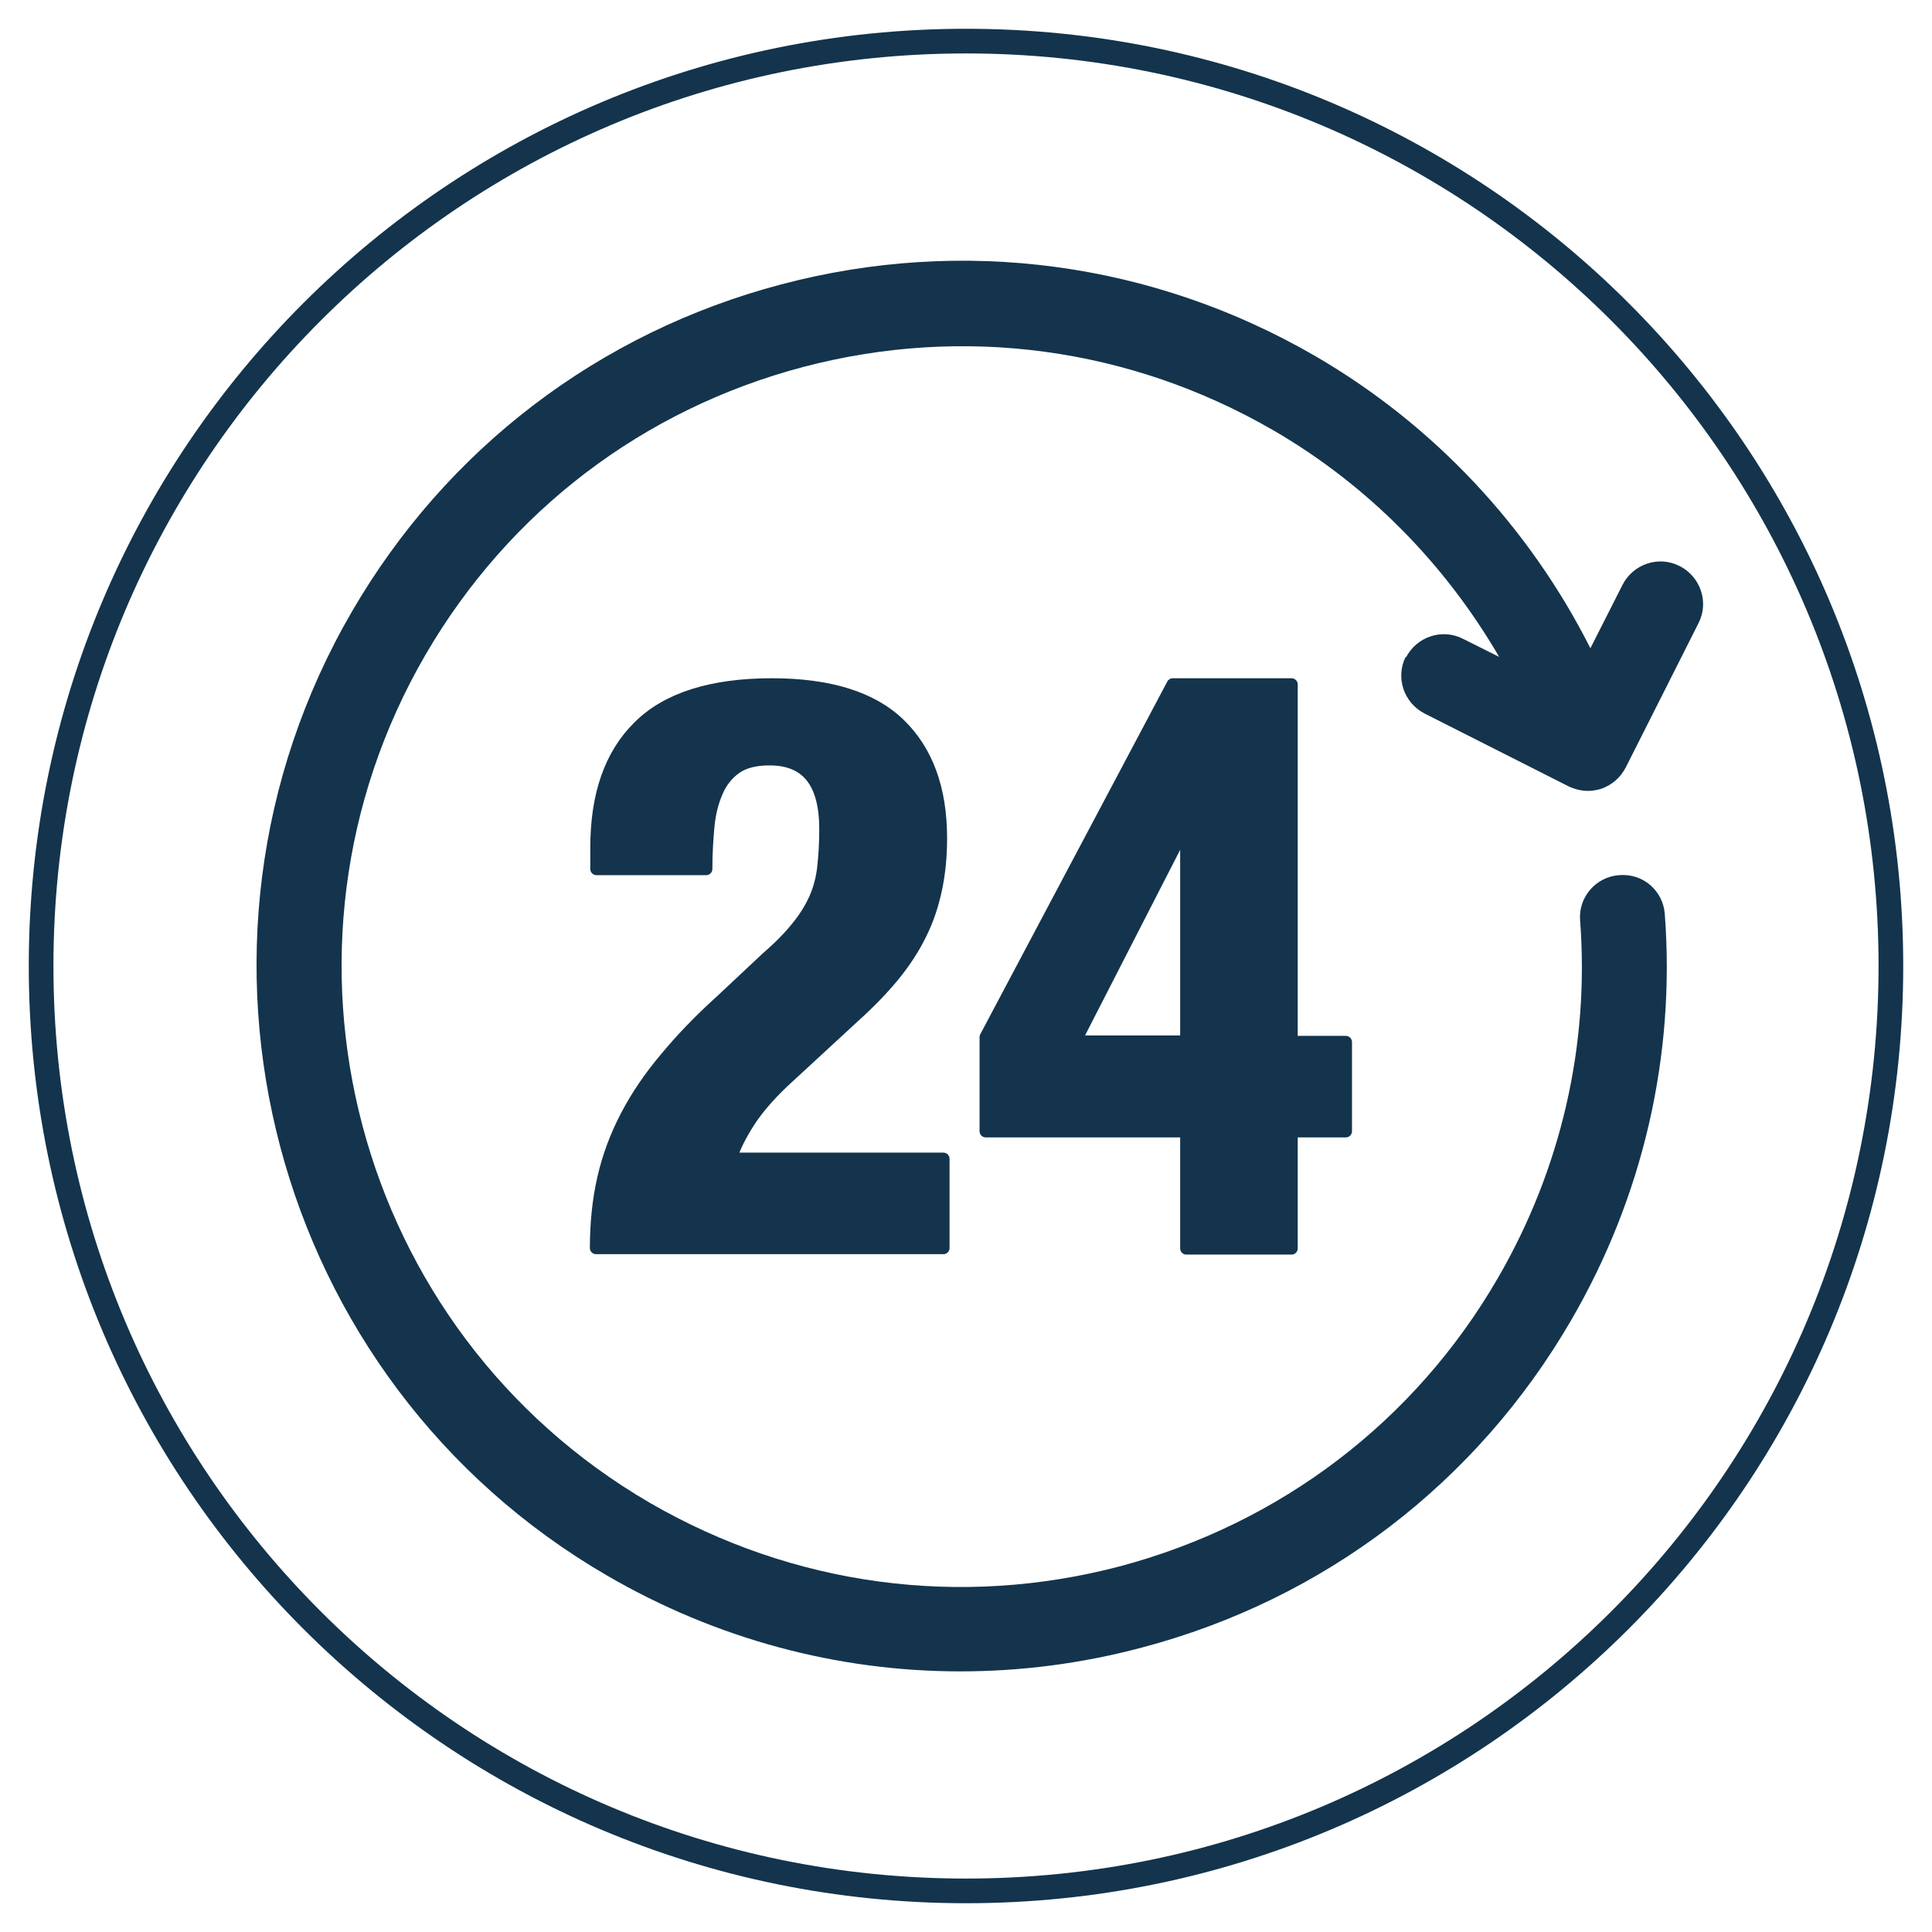
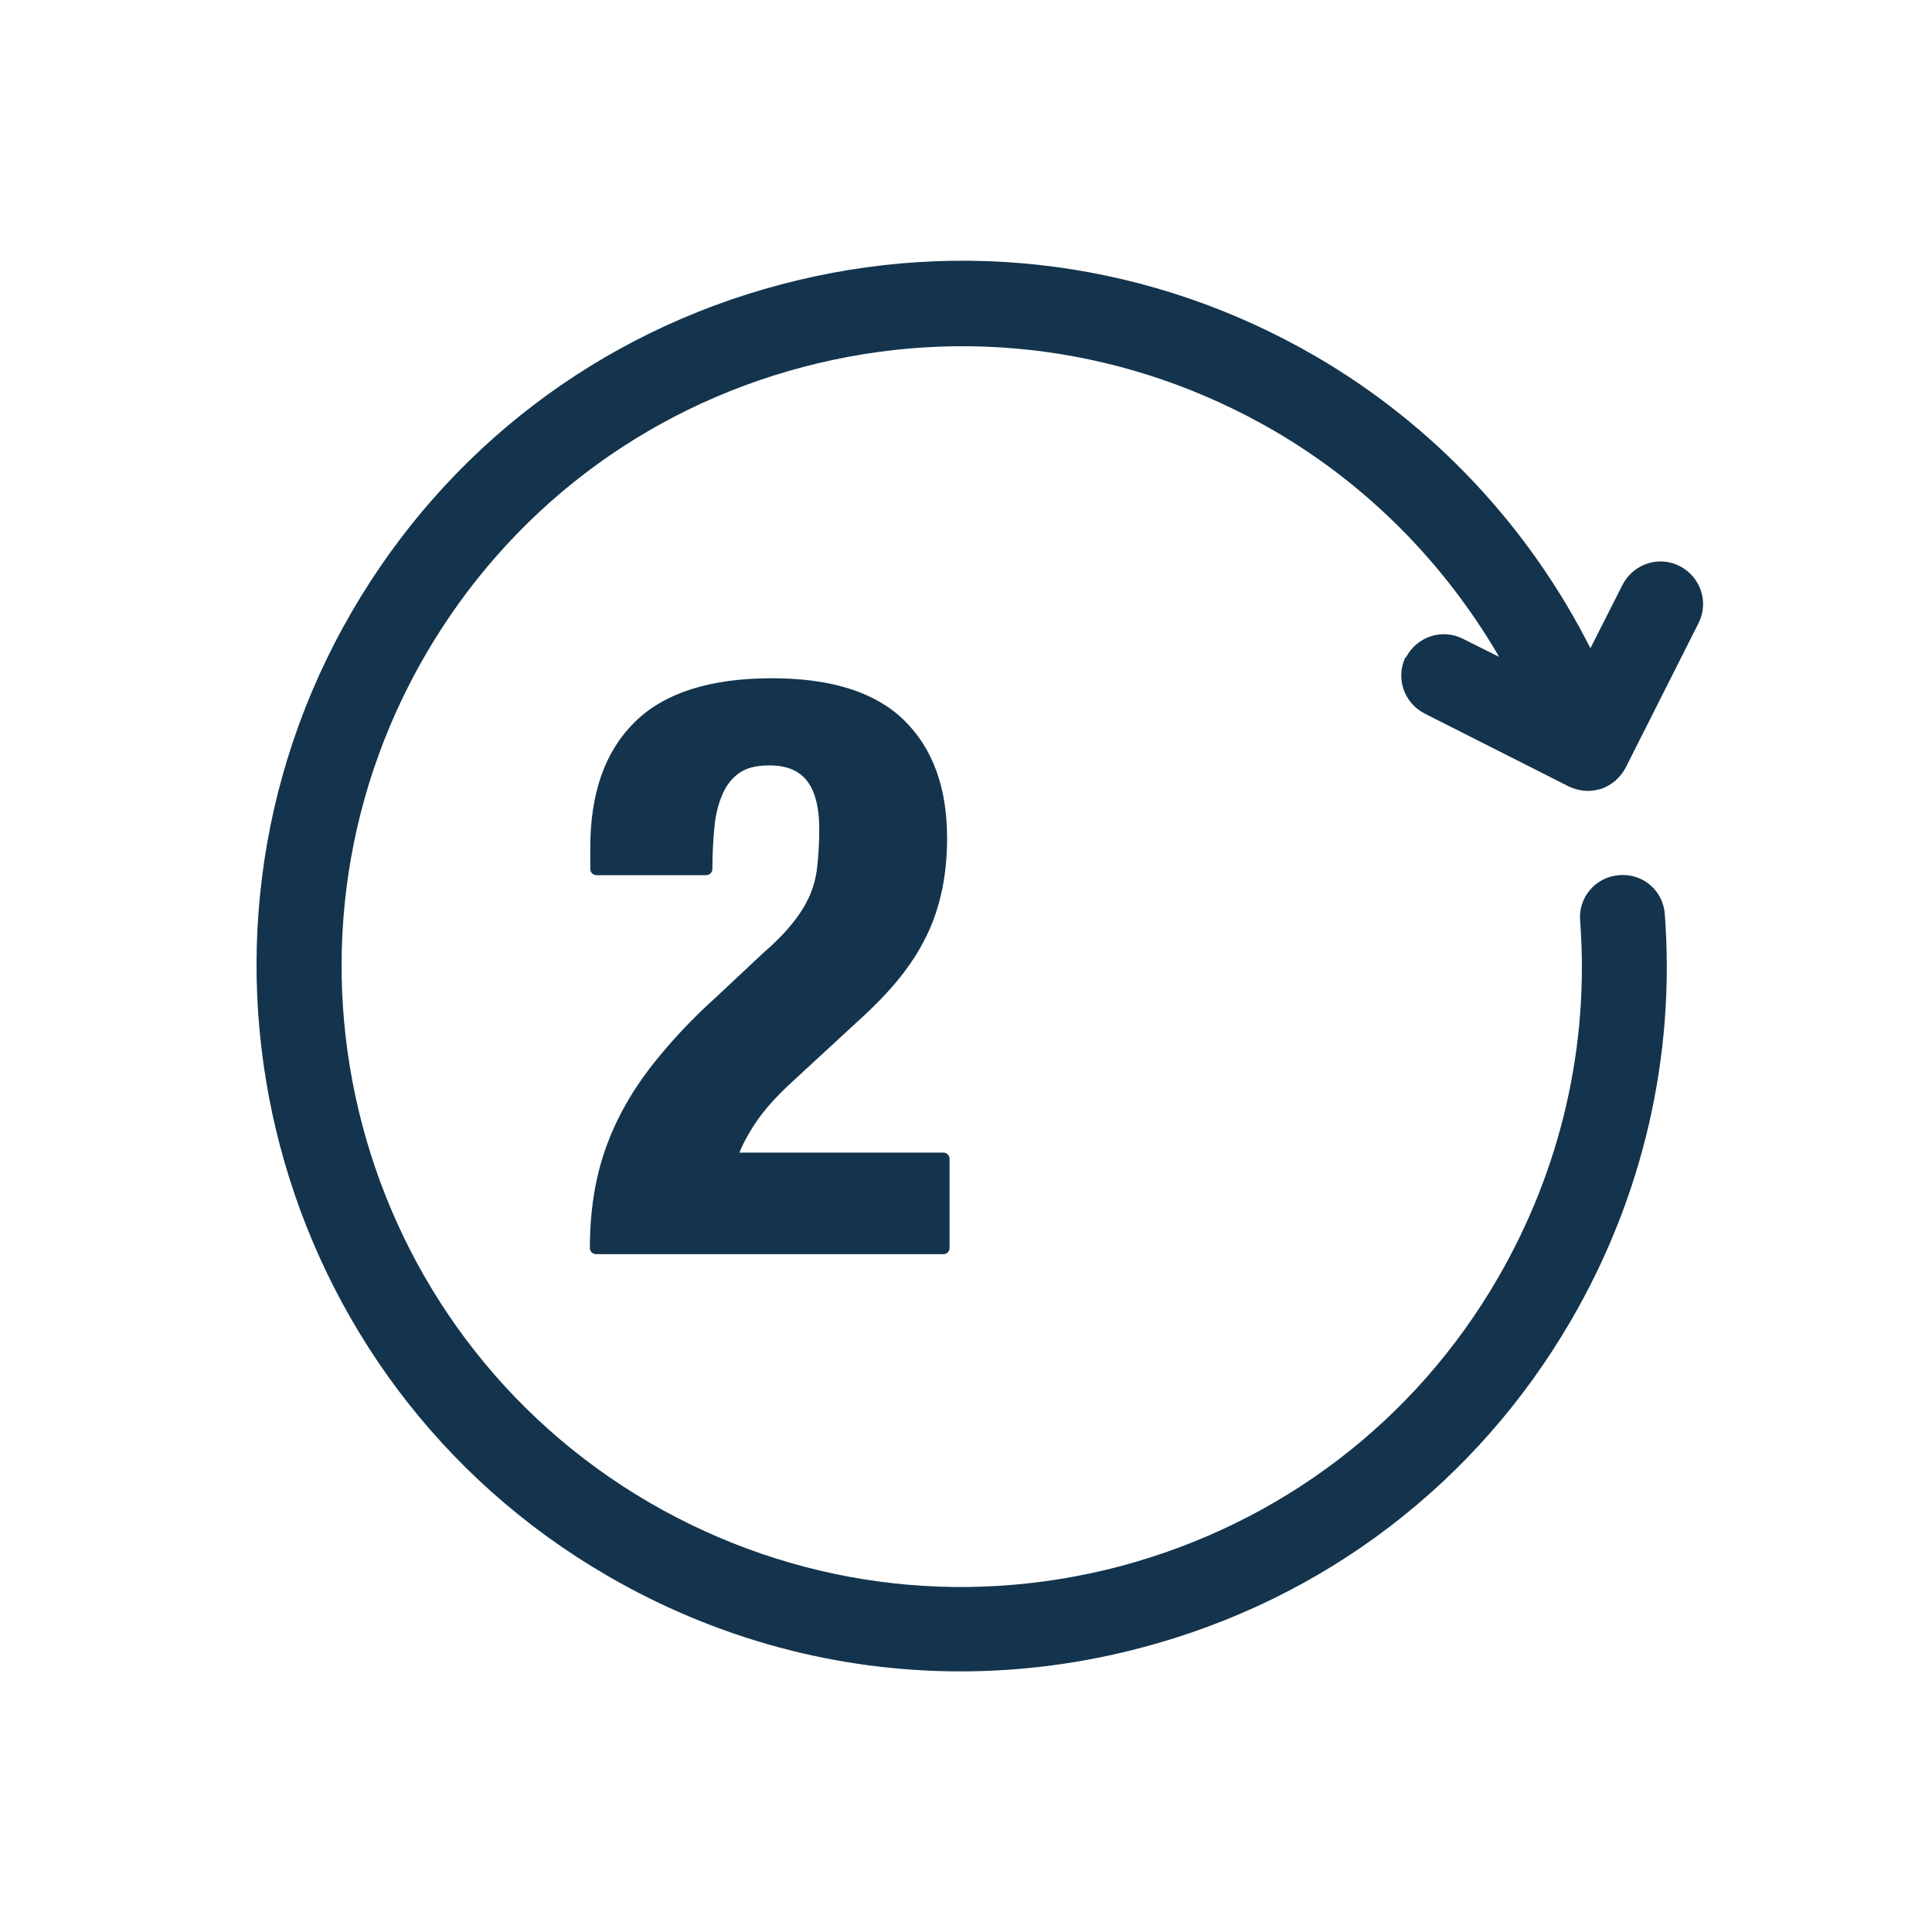
<svg xmlns="http://www.w3.org/2000/svg" id="icons" viewBox="0 0 47 47">
  <defs>
    <style>.cls-1{stroke-linecap:round;stroke-linejoin:round;stroke-width:.3px;}.cls-1,.cls-2{stroke:#13344c;}.cls-1,.cls-3{fill:#13344c;}.cls-2{fill:none;stroke-miterlimit:10;stroke-width:.6px;}.cls-3{stroke-width:0px;}</style>
  </defs>
-   <path class="cls-2" d="M46,23.5c0,12.43-10.07,22.5-22.5,22.5S1,35.93,1,23.5,11.07,1,23.5,1s22.5,10.07,22.5,22.5" />
  <path class="cls-3" d="M34.2,15.97c-.26.51-.05,1.13.46,1.39l3.5,1.77c.15.07.31.11.47.11.11,0,.22-.02.32-.05.26-.09.47-.27.6-.52l1.77-3.51c.26-.51.05-1.13-.46-1.39-.51-.26-1.13-.05-1.39.46l-.78,1.54c-1.49-2.95-3.81-5.43-6.68-7.1-3.96-2.3-8.59-2.92-13.01-1.75-4.43,1.17-8.14,4-10.44,7.96-4.75,8.18-1.97,18.7,6.21,23.45,2.65,1.54,5.6,2.33,8.59,2.33,1.47,0,2.96-.19,4.42-.58,4.43-1.17,8.14-4,10.44-7.96,1.75-3.01,2.54-6.43,2.28-9.88-.04-.57-.53-1-1.11-.95-.57.04-1,.54-.95,1.11.23,3.04-.47,6.05-2,8.69-2.02,3.49-5.29,5.97-9.18,7.01-3.9,1.03-7.96.48-11.45-1.54-7.19-4.18-9.64-13.43-5.46-20.63,2.03-3.49,5.29-5.97,9.18-7,3.9-1.03,7.96-.48,11.45,1.54,2.29,1.33,4.17,3.24,5.49,5.51l-.88-.44c-.51-.26-1.13-.05-1.39.46" />
  <path class="cls-1" d="M14.5,30.36c0-.61.06-1.18.18-1.7.12-.53.31-1.03.56-1.51.25-.48.57-.95.95-1.4.38-.46.82-.92,1.33-1.38l1.12-1.05c.31-.27.56-.52.75-.76.19-.23.33-.46.44-.7.1-.23.17-.48.2-.76.03-.27.05-.58.05-.93,0-1.14-.45-1.7-1.36-1.7-.35,0-.62.07-.82.21-.2.14-.36.34-.46.58-.11.25-.18.53-.21.85-.03.32-.05.67-.05,1.03h-2.67v-.52c0-1.28.34-2.26,1.03-2.94.68-.68,1.76-1.03,3.24-1.03,1.39,0,2.43.32,3.1.97.67.65,1.01,1.57,1.01,2.77,0,.44-.04.85-.12,1.23-.08.38-.2.75-.37,1.09-.17.35-.39.69-.66,1.02s-.6.67-.99,1.02l-1.55,1.43c-.41.37-.74.74-.97,1.09-.23.36-.38.66-.45.92h5.17v2.17h-8.45Z" />
-   <path class="cls-1" d="M28.53,16.65h2.89v8.7h1.32v2.17h-1.32v2.85h-2.56v-2.85h-4.88v-2.29l4.55-8.58ZM28.82,20.13l-2.67,5.21h2.71v-5.21h-.04Z" />
</svg>